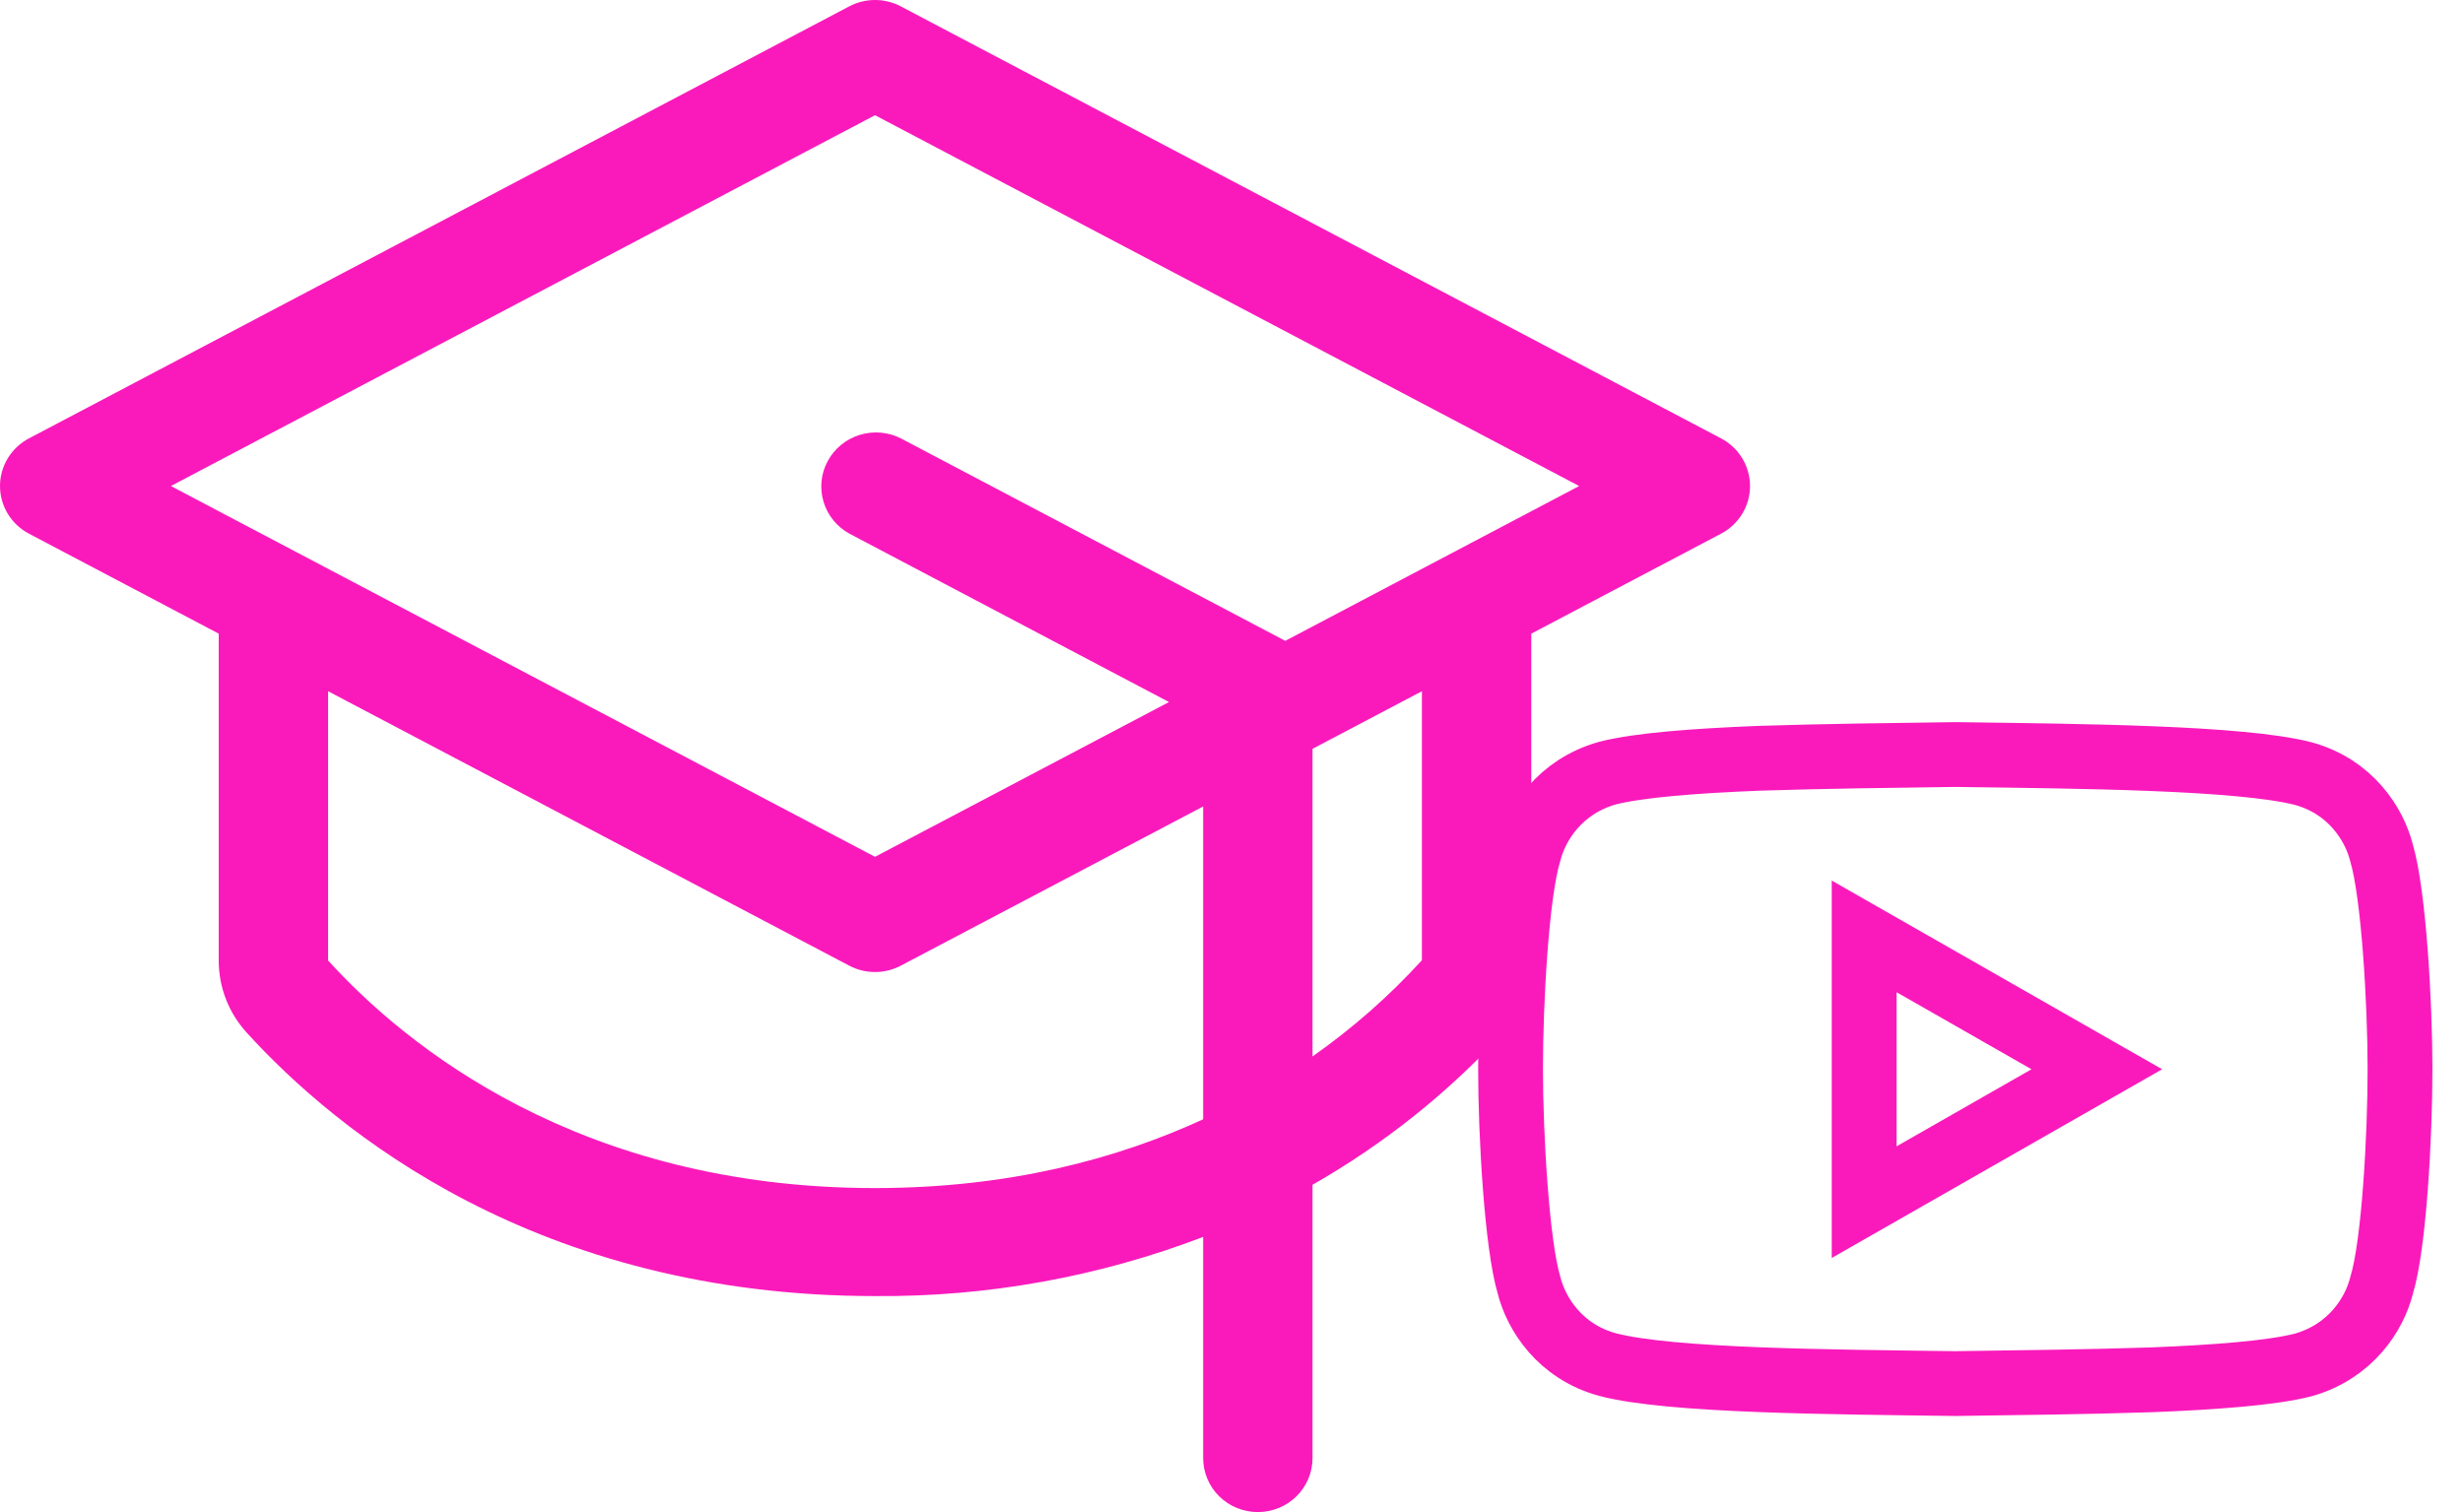
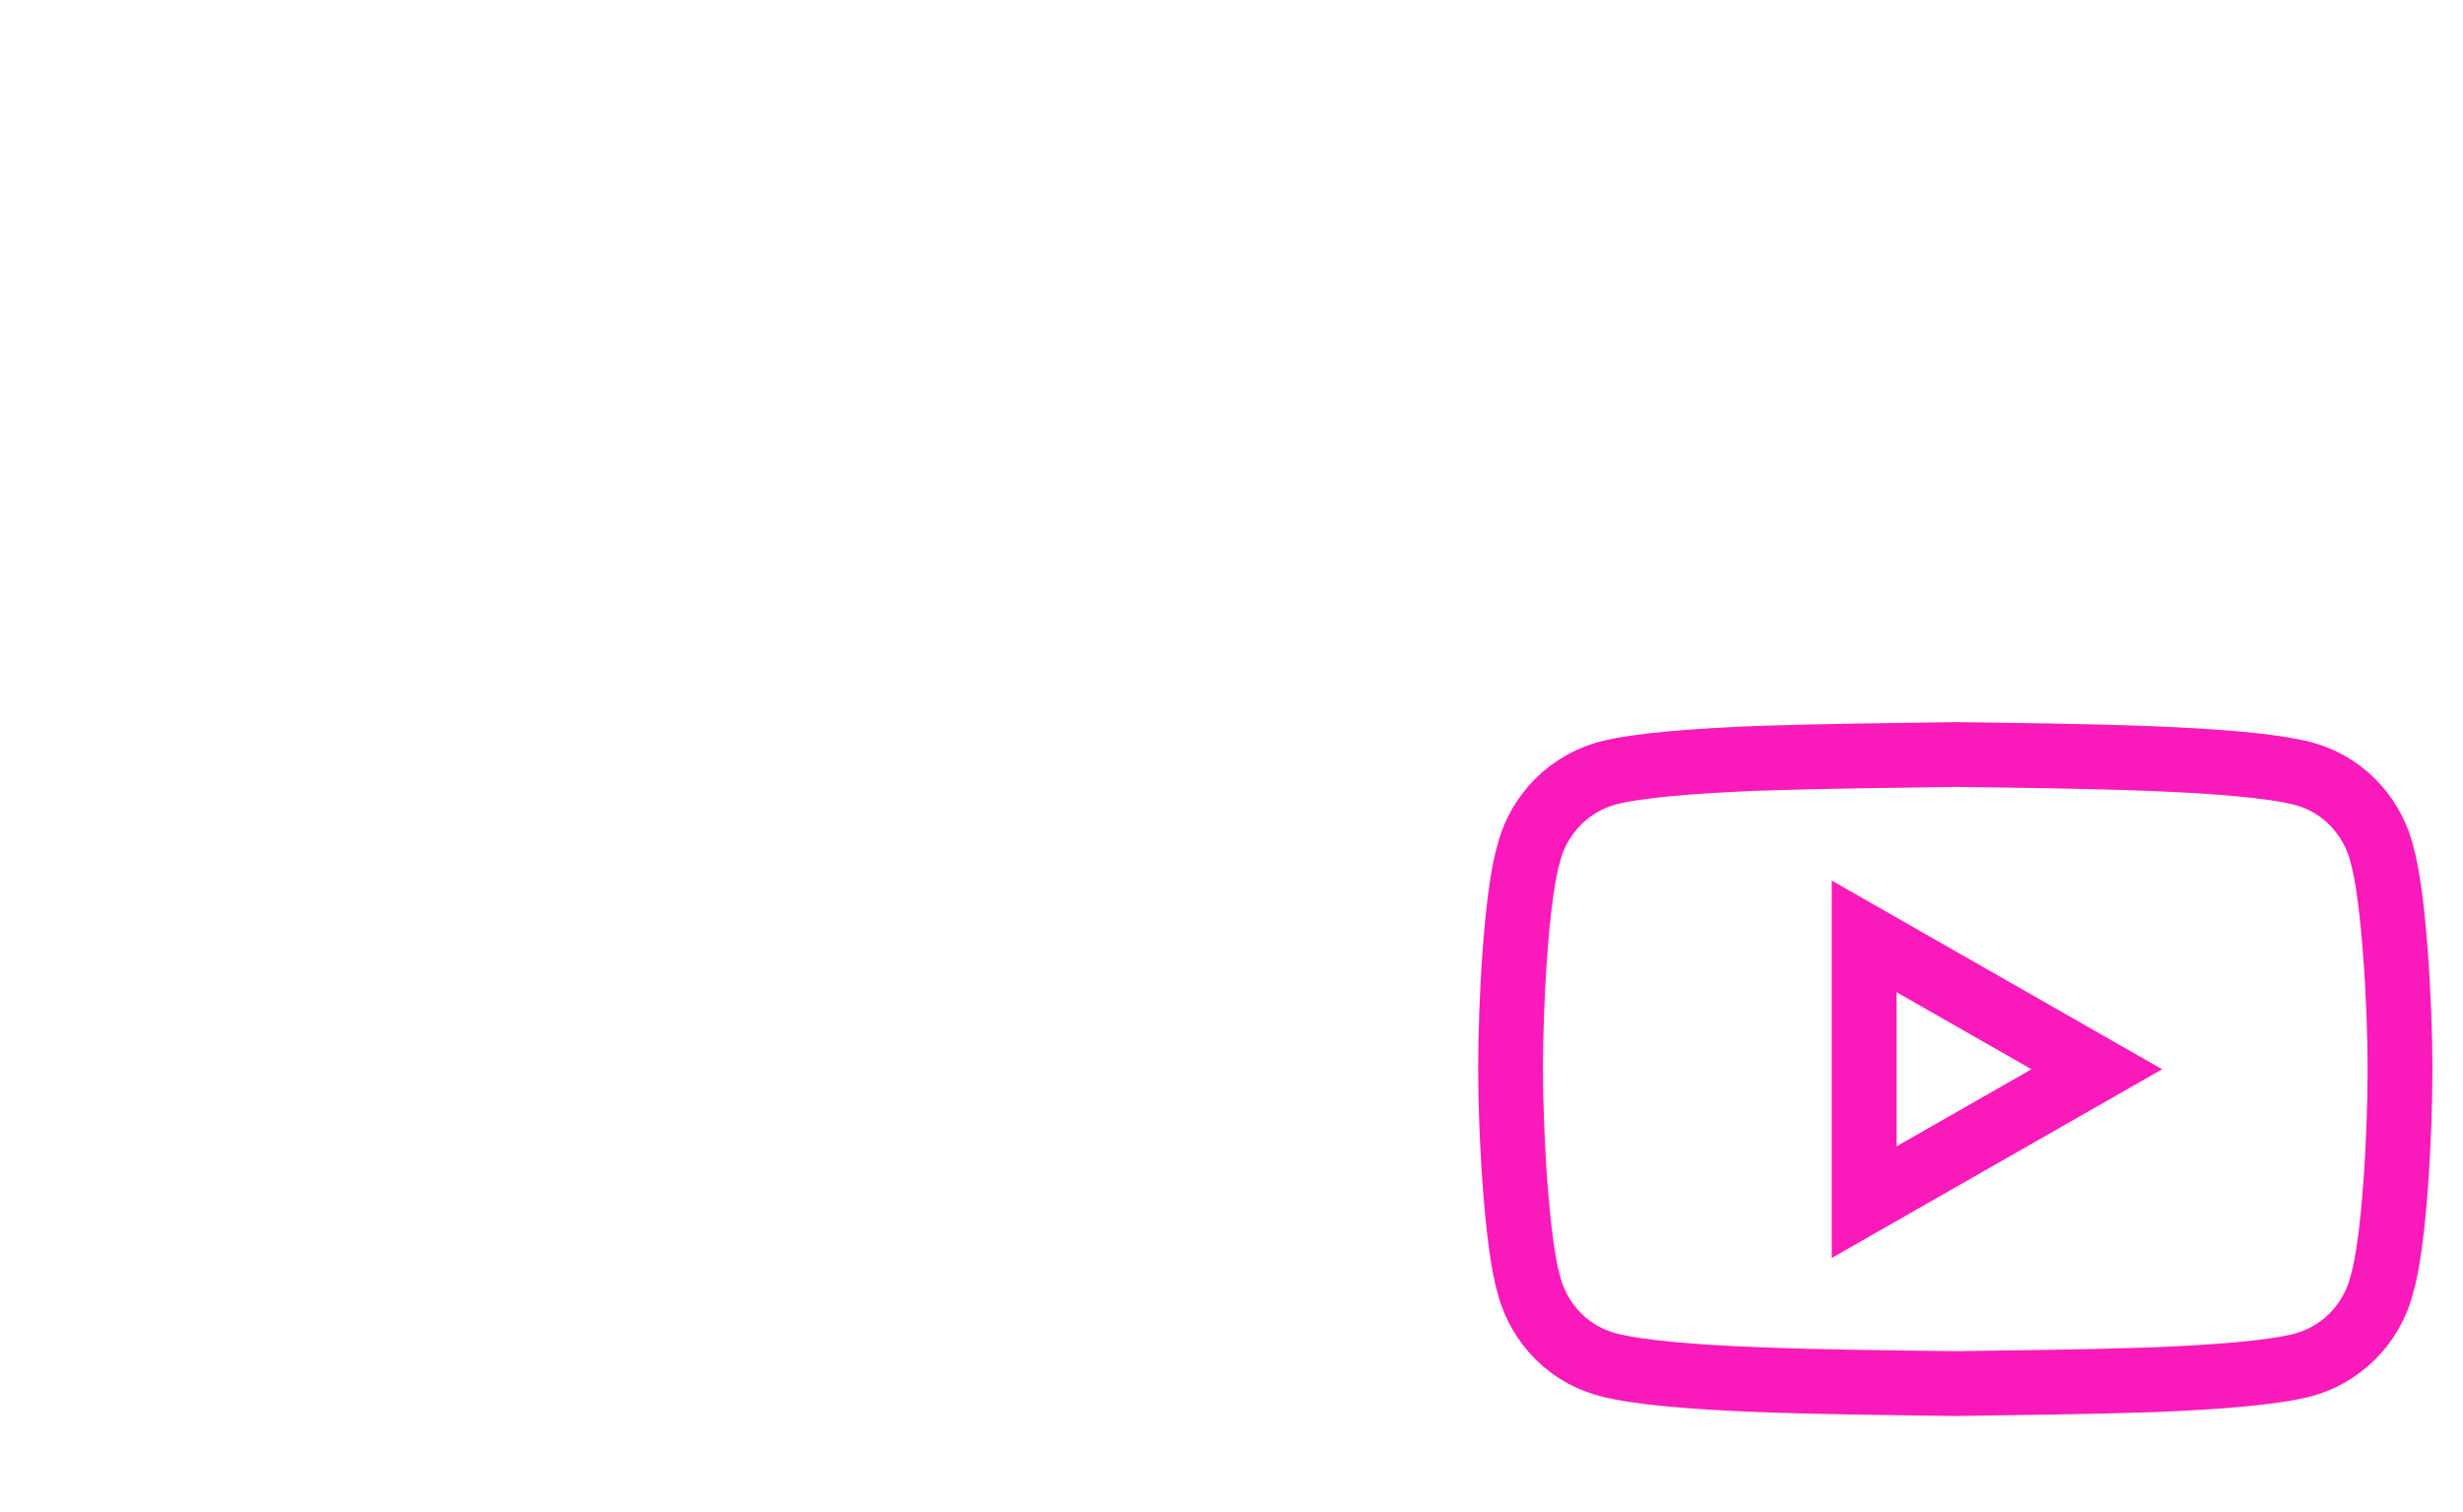
<svg xmlns="http://www.w3.org/2000/svg" width="114" height="70" viewBox="0 0 114 70" fill="none">
-   <path d="M79.659 20.294L41.69 0.293C41.324 0.101 40.915 0 40.5 0C40.085 0 39.676 0.101 39.31 0.293L1.341 20.294C0.936 20.507 0.597 20.825 0.361 21.213C0.125 21.602 0 22.047 0 22.5C0 22.953 0.125 23.398 0.361 23.786C0.597 24.175 0.936 24.493 1.341 24.706L10.124 29.334V44.465C10.122 45.694 10.579 46.879 11.409 47.794C15.554 52.353 24.841 60 40.5 60C45.692 60.042 50.846 59.114 55.688 57.262V67.5C55.688 68.163 55.955 68.799 56.429 69.268C56.904 69.737 57.548 70 58.219 70C58.89 70 59.534 69.737 60.009 69.268C60.484 68.799 60.75 68.163 60.75 67.5V54.847C64.051 52.965 67.034 50.585 69.591 47.794C70.421 46.879 70.878 45.694 70.876 44.465V29.334L79.659 24.706C80.064 24.493 80.403 24.175 80.639 23.786C80.875 23.398 81 22.953 81 22.5C81 22.047 80.875 21.602 80.639 21.213C80.403 20.825 80.064 20.507 79.659 20.294ZM40.5 55C26.809 55 18.756 48.394 15.187 44.465V32L39.31 44.706C39.676 44.899 40.085 44.999 40.5 44.999C40.915 44.999 41.324 44.899 41.69 44.706L55.688 37.334V51.816C51.701 53.653 46.676 55 40.5 55ZM65.813 44.453C64.296 46.116 62.598 47.609 60.75 48.906V34.665L65.813 32V44.453ZM59.485 29.669L59.415 29.628L41.696 20.294C41.105 19.995 40.419 19.938 39.785 20.135C39.152 20.332 38.623 20.766 38.31 21.345C37.998 21.923 37.929 22.6 38.117 23.229C38.305 23.857 38.736 24.388 39.317 24.706L54.106 32.5L40.5 39.665L7.91 22.5L40.5 5.334L73.091 22.5L59.485 29.669Z" fill="#FA1ABB" />
  <path d="M110.229 39.48C109.899 38.172 108.811 36.414 106.595 35.809C103.679 35.066 96.273 35.008 90.5 34.93C87.624 34.969 84.339 35.008 81.384 35.105C78.449 35.223 75.864 35.418 74.406 35.789C72.19 36.414 71.102 38.152 70.771 39.461C70.188 41.355 69.916 46.414 69.916 49.48C69.916 52.547 70.208 57.605 70.771 59.5C71.102 60.809 72.19 62.566 74.406 63.172C77.322 63.934 84.727 63.973 90.5 64.051C93.377 64.012 96.662 63.973 99.617 63.875C102.552 63.758 105.137 63.562 106.595 63.191C108.811 62.566 109.899 60.828 110.229 59.52C110.813 57.625 111.085 52.566 111.085 49.5C111.085 46.434 110.793 41.375 110.229 39.48ZM86.282 55.652V43.348L97.051 49.5L86.282 55.652Z" stroke="#FA1ABB" stroke-width="3" stroke-miterlimit="10" />
</svg>